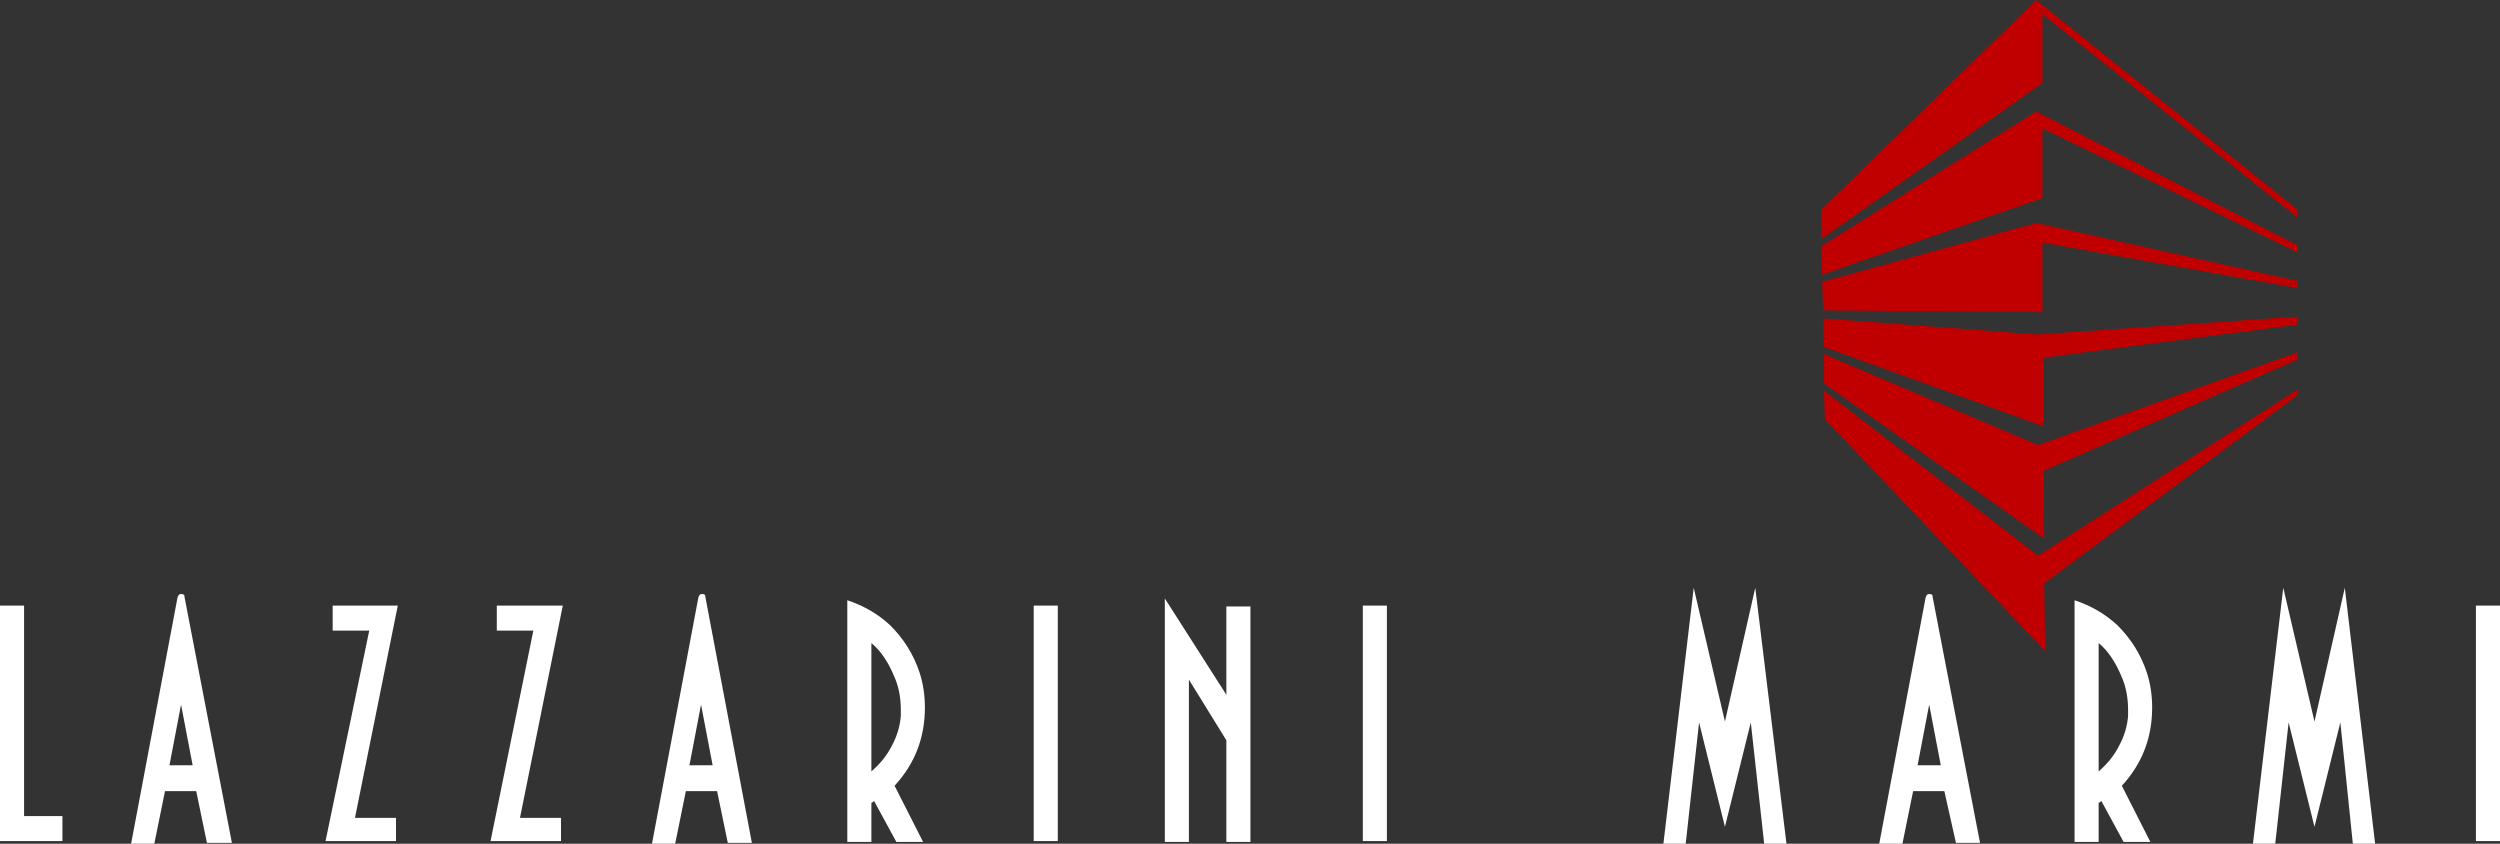
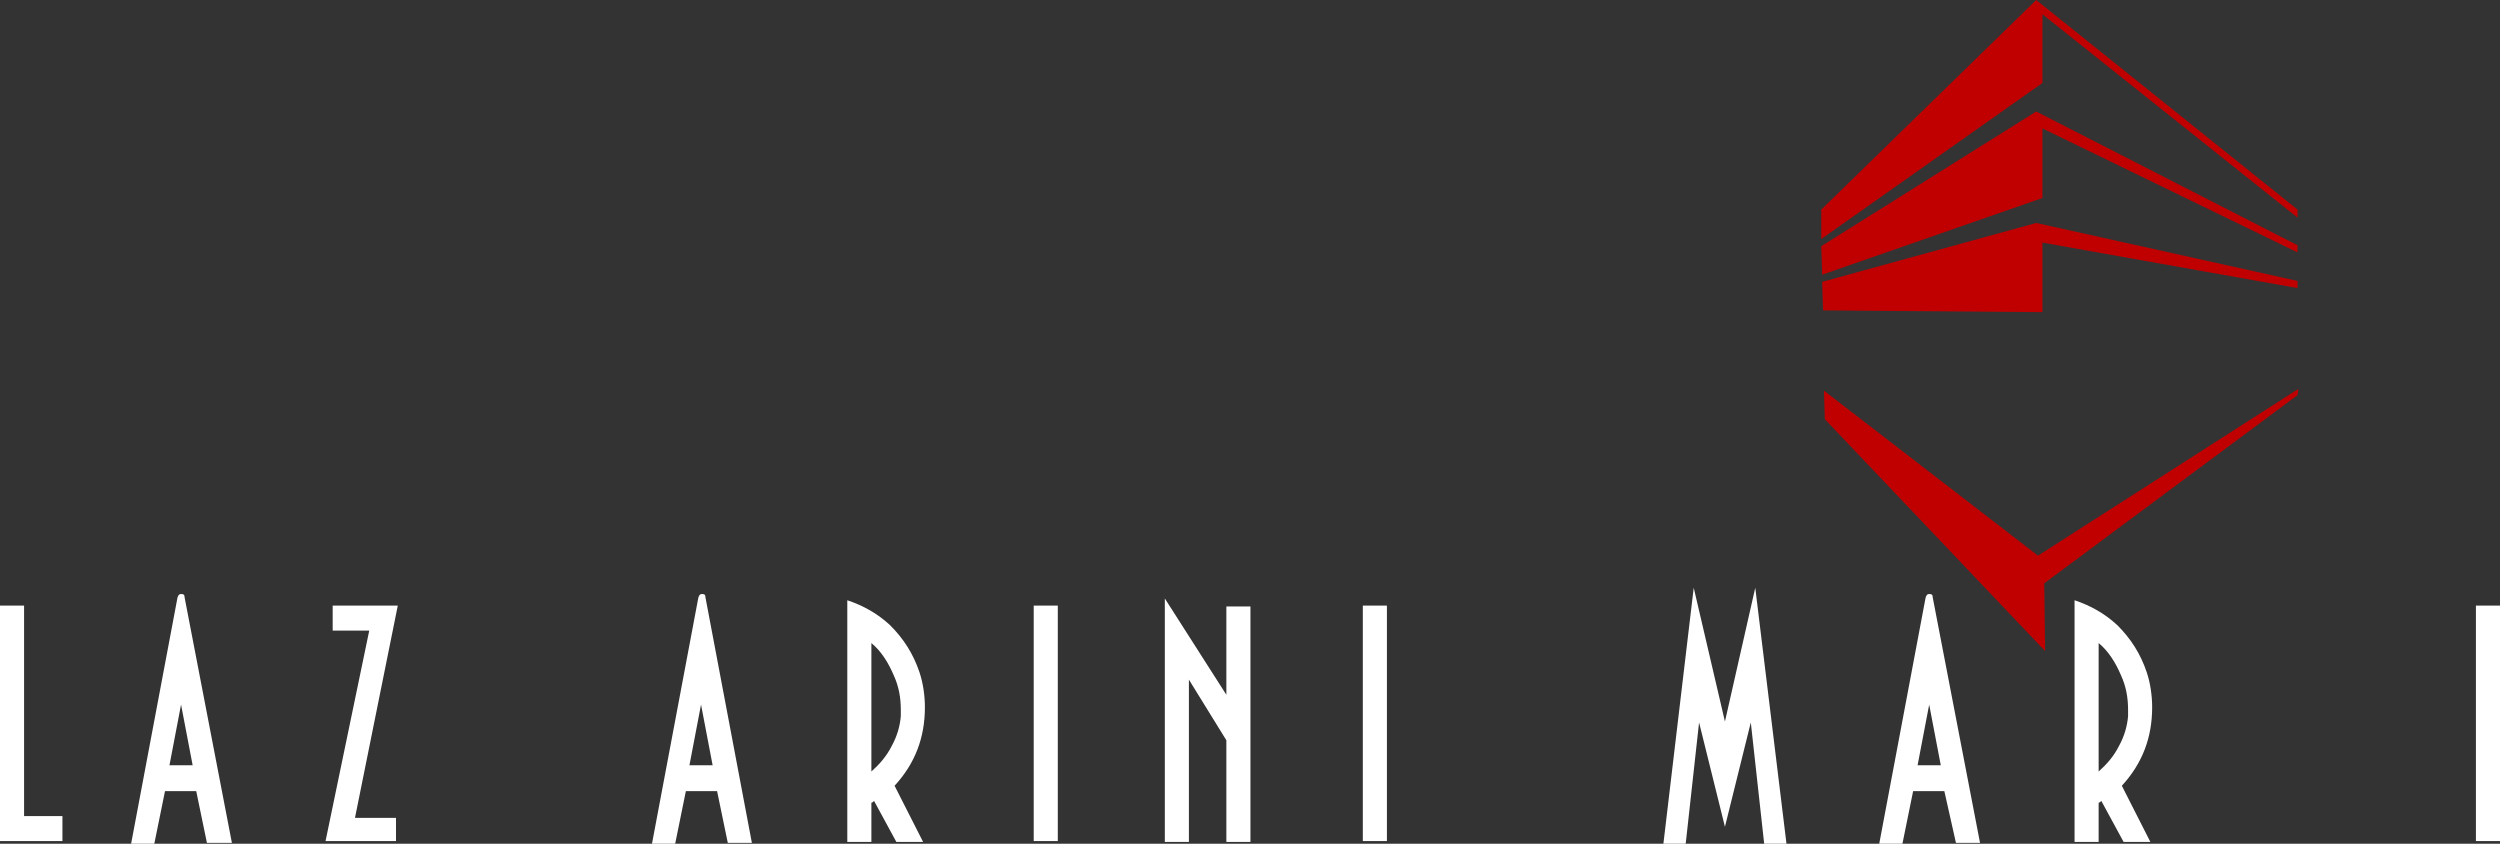
<svg xmlns="http://www.w3.org/2000/svg" x="0px" y="0px" viewBox="0 0 280.3 94.6" style="enable-background:new 0 0 280.3 94.6;" xml:space="preserve" width="280.3" height="94.6">
  <rect x="0" y="0" width="280.3" height="94.6" fill="#333333" stroke="none" />
  <g>
    <g>
      <polygon class="logo_img" points="257.6,23.5 257.6,24.4 229,1.6 229,9.3 204.2,26.8 204.2,23.5 228.3,0   " fill="#C00000" />
      <polygon class="logo_img" points="257.6,27.5 257.6,28.3 229,14.4 229,22.2 204.3,30.8 204.2,27.6 228.3,12.5   " fill="#C00000" />
      <polygon class="logo_img" points="257.6,31.5 257.6,32.3 229,27.2 229,35 204.4,34.8 204.3,31.6 228.3,25   " fill="#C00000" />
-       <polygon class="logo_img" points="257.6,35.5 257.6,36.4 229.1,40.1 229.1,47.8 204.5,38.9 204.4,35.7 228.4,37.5   " fill="#C00000" />
-       <polygon class="logo_img" points="257.6,39.5 257.6,40.3 229.1,52.8 229.2,60.4 204.5,43 204.5,39.7 228.5,49.9   " fill="#C00000" />
      <polygon class="logo_img" points="257.7,43.6 257.6,44.3 229.2,65.4 229.3,73 204.6,47 204.5,43.8 228.5,62.3   " fill="#C00000" />
    </g>
    <g>
      <polygon class="logo_typo" points="0,94.3 7,94.3 7,91.5 2.7,91.5 2.7,67.9 0,67.9   " fill="#FFFFFF" />
      <path class="logo_typo" d="M23.2,94.5H26L20.7,67c0-0.3-0.1-0.4-0.4-0.4c-0.2,0-0.3,0.1-0.4,0.4l-5.2,27.6h2.6l1.2-5.9h3.5L23.2,94.5z          M20.3,79l1.3,6.8H19L20.3,79z" fill="#FFFFFF" />
      <polygon class="logo_typo" points="39.8,91.7 44.6,67.9 37.3,67.9 37.3,70.7 41.4,70.7 36.5,94.3 44.4,94.3 44.4,91.7   " fill="#FFFFFF" />
-       <polygon class="logo_typo" points="58.3,91.7 63.1,67.9 55.7,67.9 55.7,70.7 59.8,70.7 55,94.3 62.9,94.3 62.9,91.7   " fill="#FFFFFF" />
      <path class="logo_typo" d="M81.6,94.5h2.7L79.1,67c0-0.3-0.1-0.4-0.4-0.4c-0.2,0-0.3,0.1-0.4,0.4l-5.2,27.6h2.6l1.2-5.9h3.5L81.6,94.5z          M78.6,79l1.3,6.8h-2.6L78.6,79z" fill="#FFFFFF" />
      <path class="logo_typo" d="M100.5,94.4h3l-3.2-6.3c2.3-2.5,3.4-5.4,3.4-8.8c0-1.3-0.2-2.7-0.6-3.9c-0.7-2.1-1.8-3.8-3.3-5.3         c-1.4-1.3-3-2.2-4.8-2.8v27.1h2.7V90c0.1,0,0.2-0.1,0.3-0.2L100.5,94.4z M97.7,72.1c1.1,0.9,1.9,2.2,2.5,3.6         c0.6,1.3,0.8,2.6,0.8,3.9c0,0.2,0,0.5,0,0.7c-0.1,1.1-0.4,2.2-1,3.3c-0.6,1.2-1.4,2.1-2.3,2.9V72.1z" fill="#FFFFFF" />
      <rect x="115.9" y="67.9" class="logo_typo" width="2.7" height="26.4" fill="#FFFFFF" />
      <polygon class="logo_typo" points="137.5,94.4 140.2,94.4 140.2,68 137.5,68 137.5,77.9 130.6,67.1 130.6,94.4 133.3,94.4 133.3,76.2          137.5,83   " fill="#FFFFFF" />
      <rect x="152.8" y="67.9" class="logo_typo" width="2.7" height="26.4" fill="#FFFFFF" />
      <polygon class="logo_typo" points="197.8,94.6 200.3,94.6 196.8,65.9 193.4,80.9 189.9,65.9 186.5,94.6 189,94.6 190.5,81 193.4,92.7          196.3,81   " fill="#FFFFFF" />
      <path class="logo_typo" d="M219.3,94.5h2.7L216.7,67c0-0.3-0.1-0.4-0.4-0.4c-0.2,0-0.3,0.1-0.4,0.4l-5.2,27.6h2.6l1.2-5.9h3.5         L219.3,94.5z M216.3,79l1.3,6.8H215L216.3,79z" fill="#FFFFFF" />
      <path class="logo_typo" d="M238.1,94.4h3l-3.2-6.3c2.3-2.5,3.4-5.4,3.4-8.8c0-1.3-0.2-2.7-0.6-3.9c-0.7-2.1-1.8-3.8-3.3-5.3         c-1.4-1.3-3-2.2-4.8-2.8v27.1h2.7V90c0.1,0,0.2-0.1,0.3-0.2L238.1,94.4z M235.3,72.1c1.1,0.9,1.9,2.2,2.5,3.6         c0.6,1.3,0.8,2.6,0.8,3.9c0,0.2,0,0.5,0,0.7c-0.1,1.1-0.4,2.2-1,3.3c-0.6,1.2-1.4,2.1-2.3,2.9V72.1z" fill="#FFFFFF" />
-       <polygon class="logo_typo" points="263.8,94.6 266.3,94.6 262.9,65.9 259.5,80.9 256,65.9 252.6,94.6 255.1,94.6 256.6,81 259.5,92.7          262.4,81   " fill="#FFFFFF" />
      <rect x="277.6" y="67.9" class="logo_typo" width="2.7" height="26.4" fill="#FFFFFF" />
    </g>
  </g>
</svg>